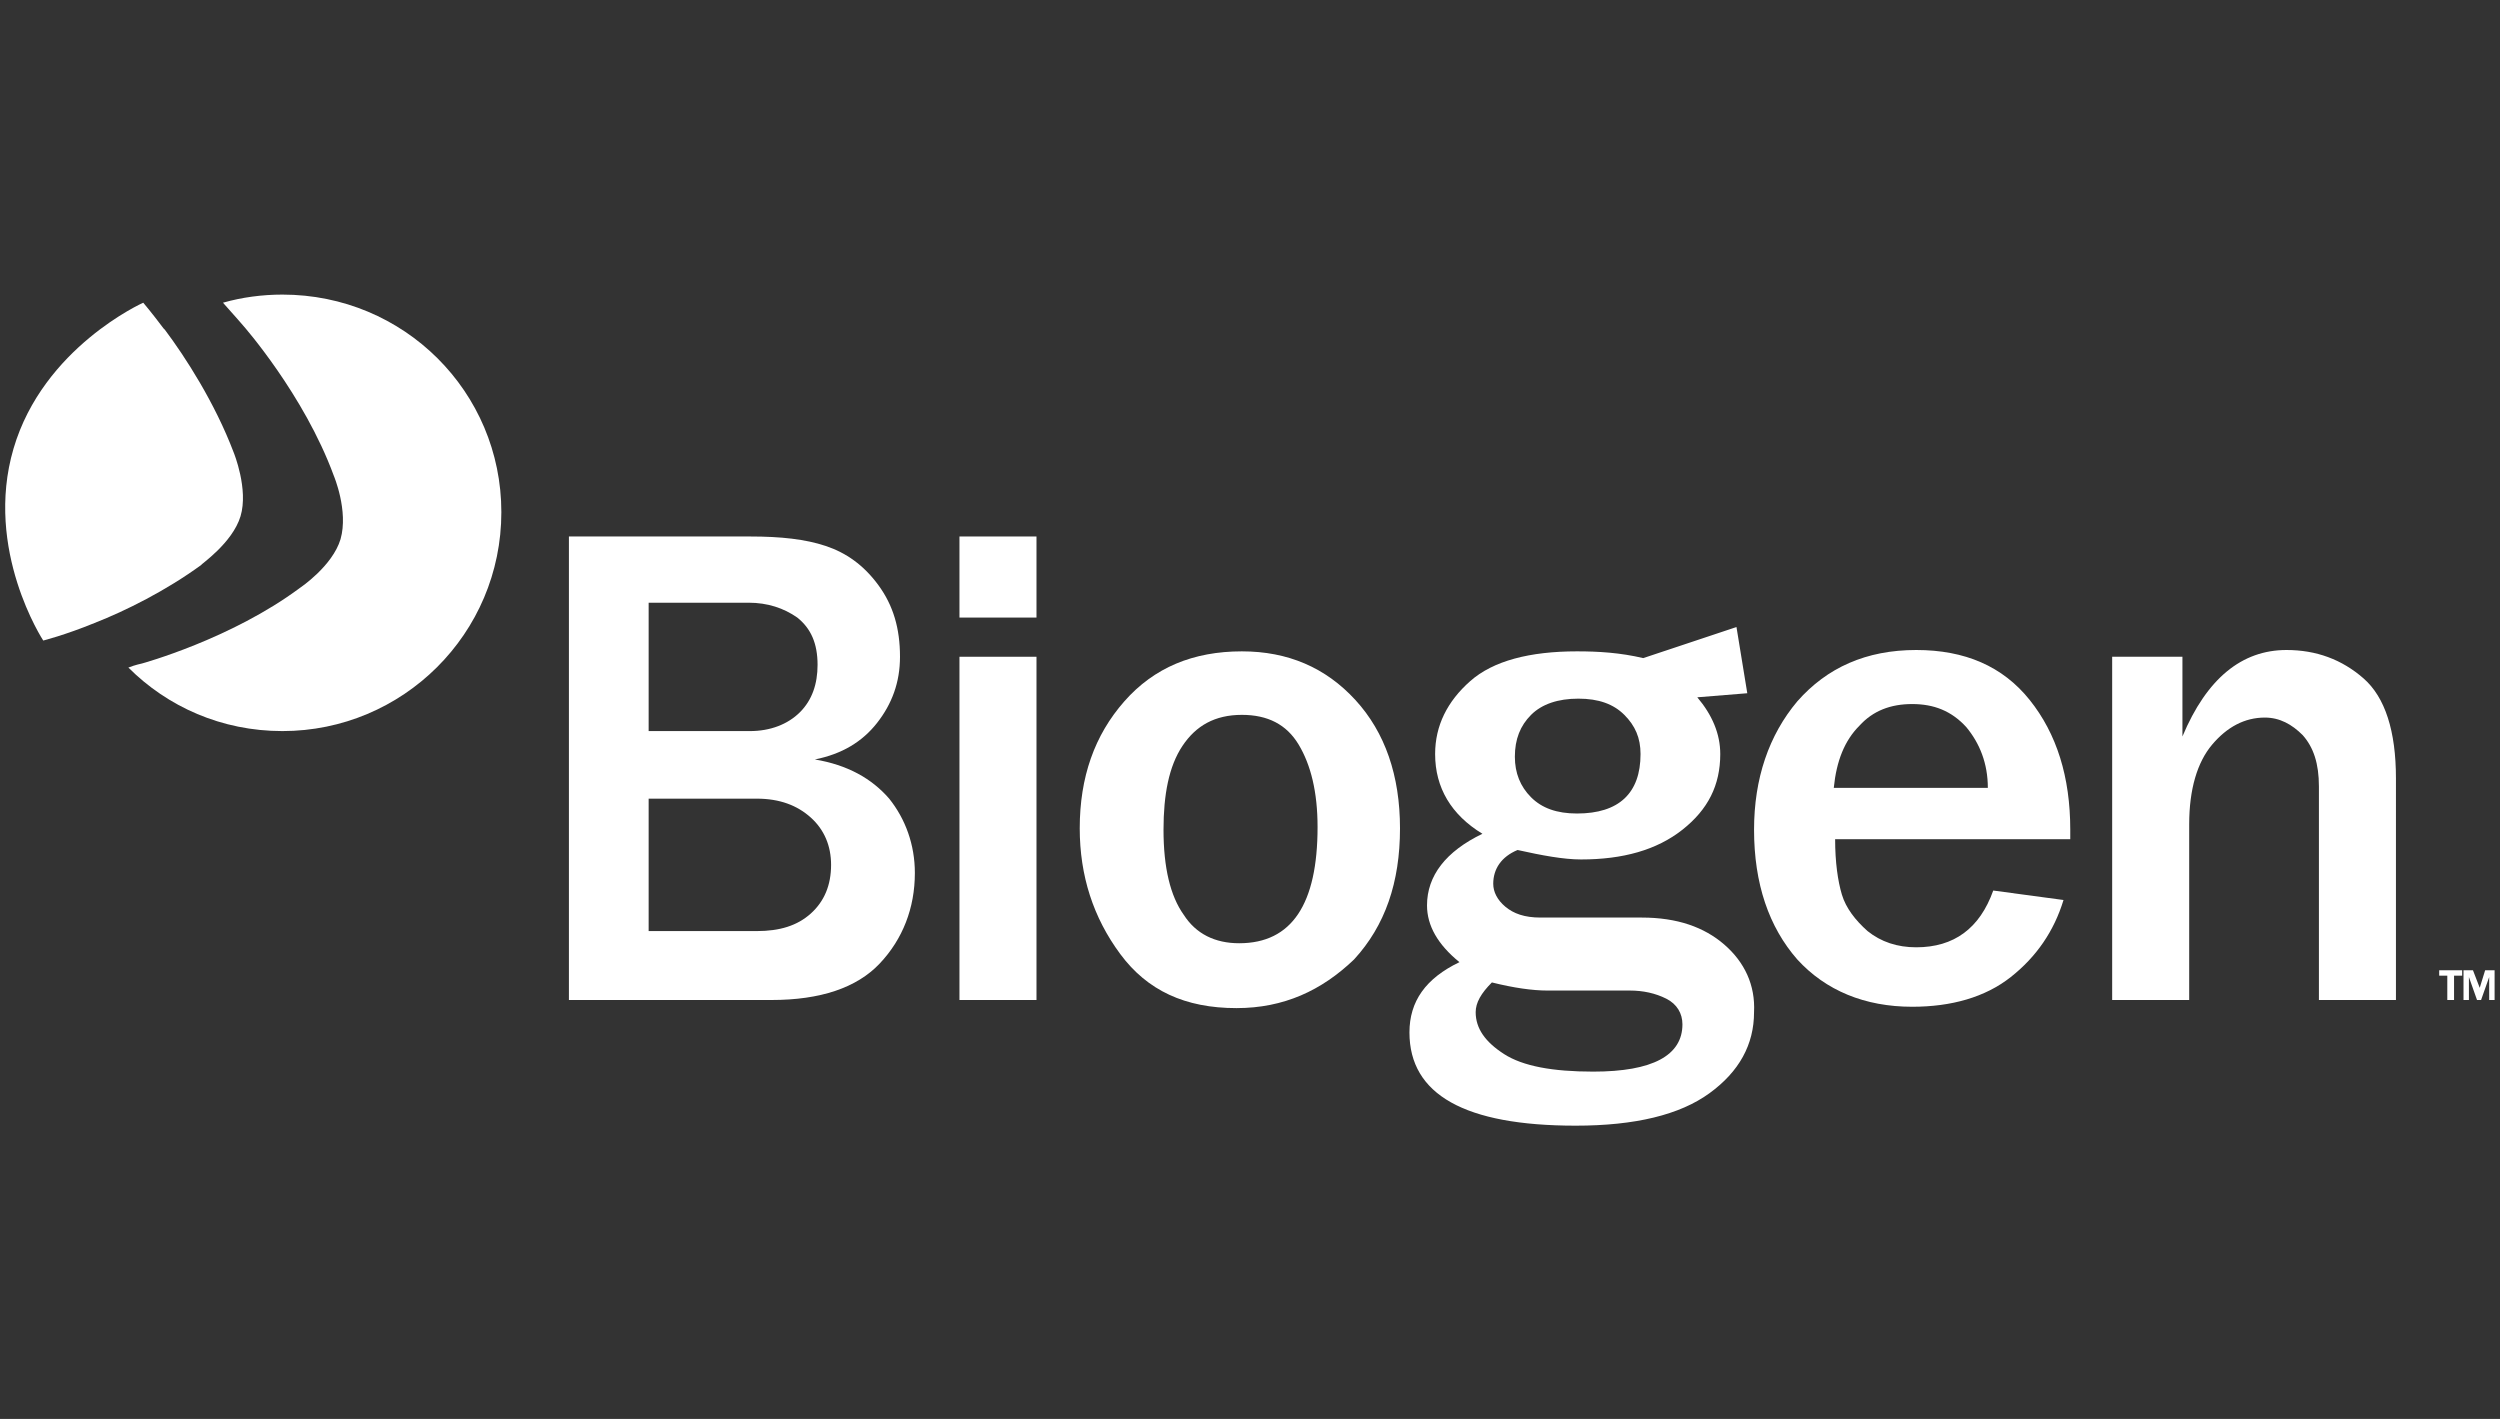
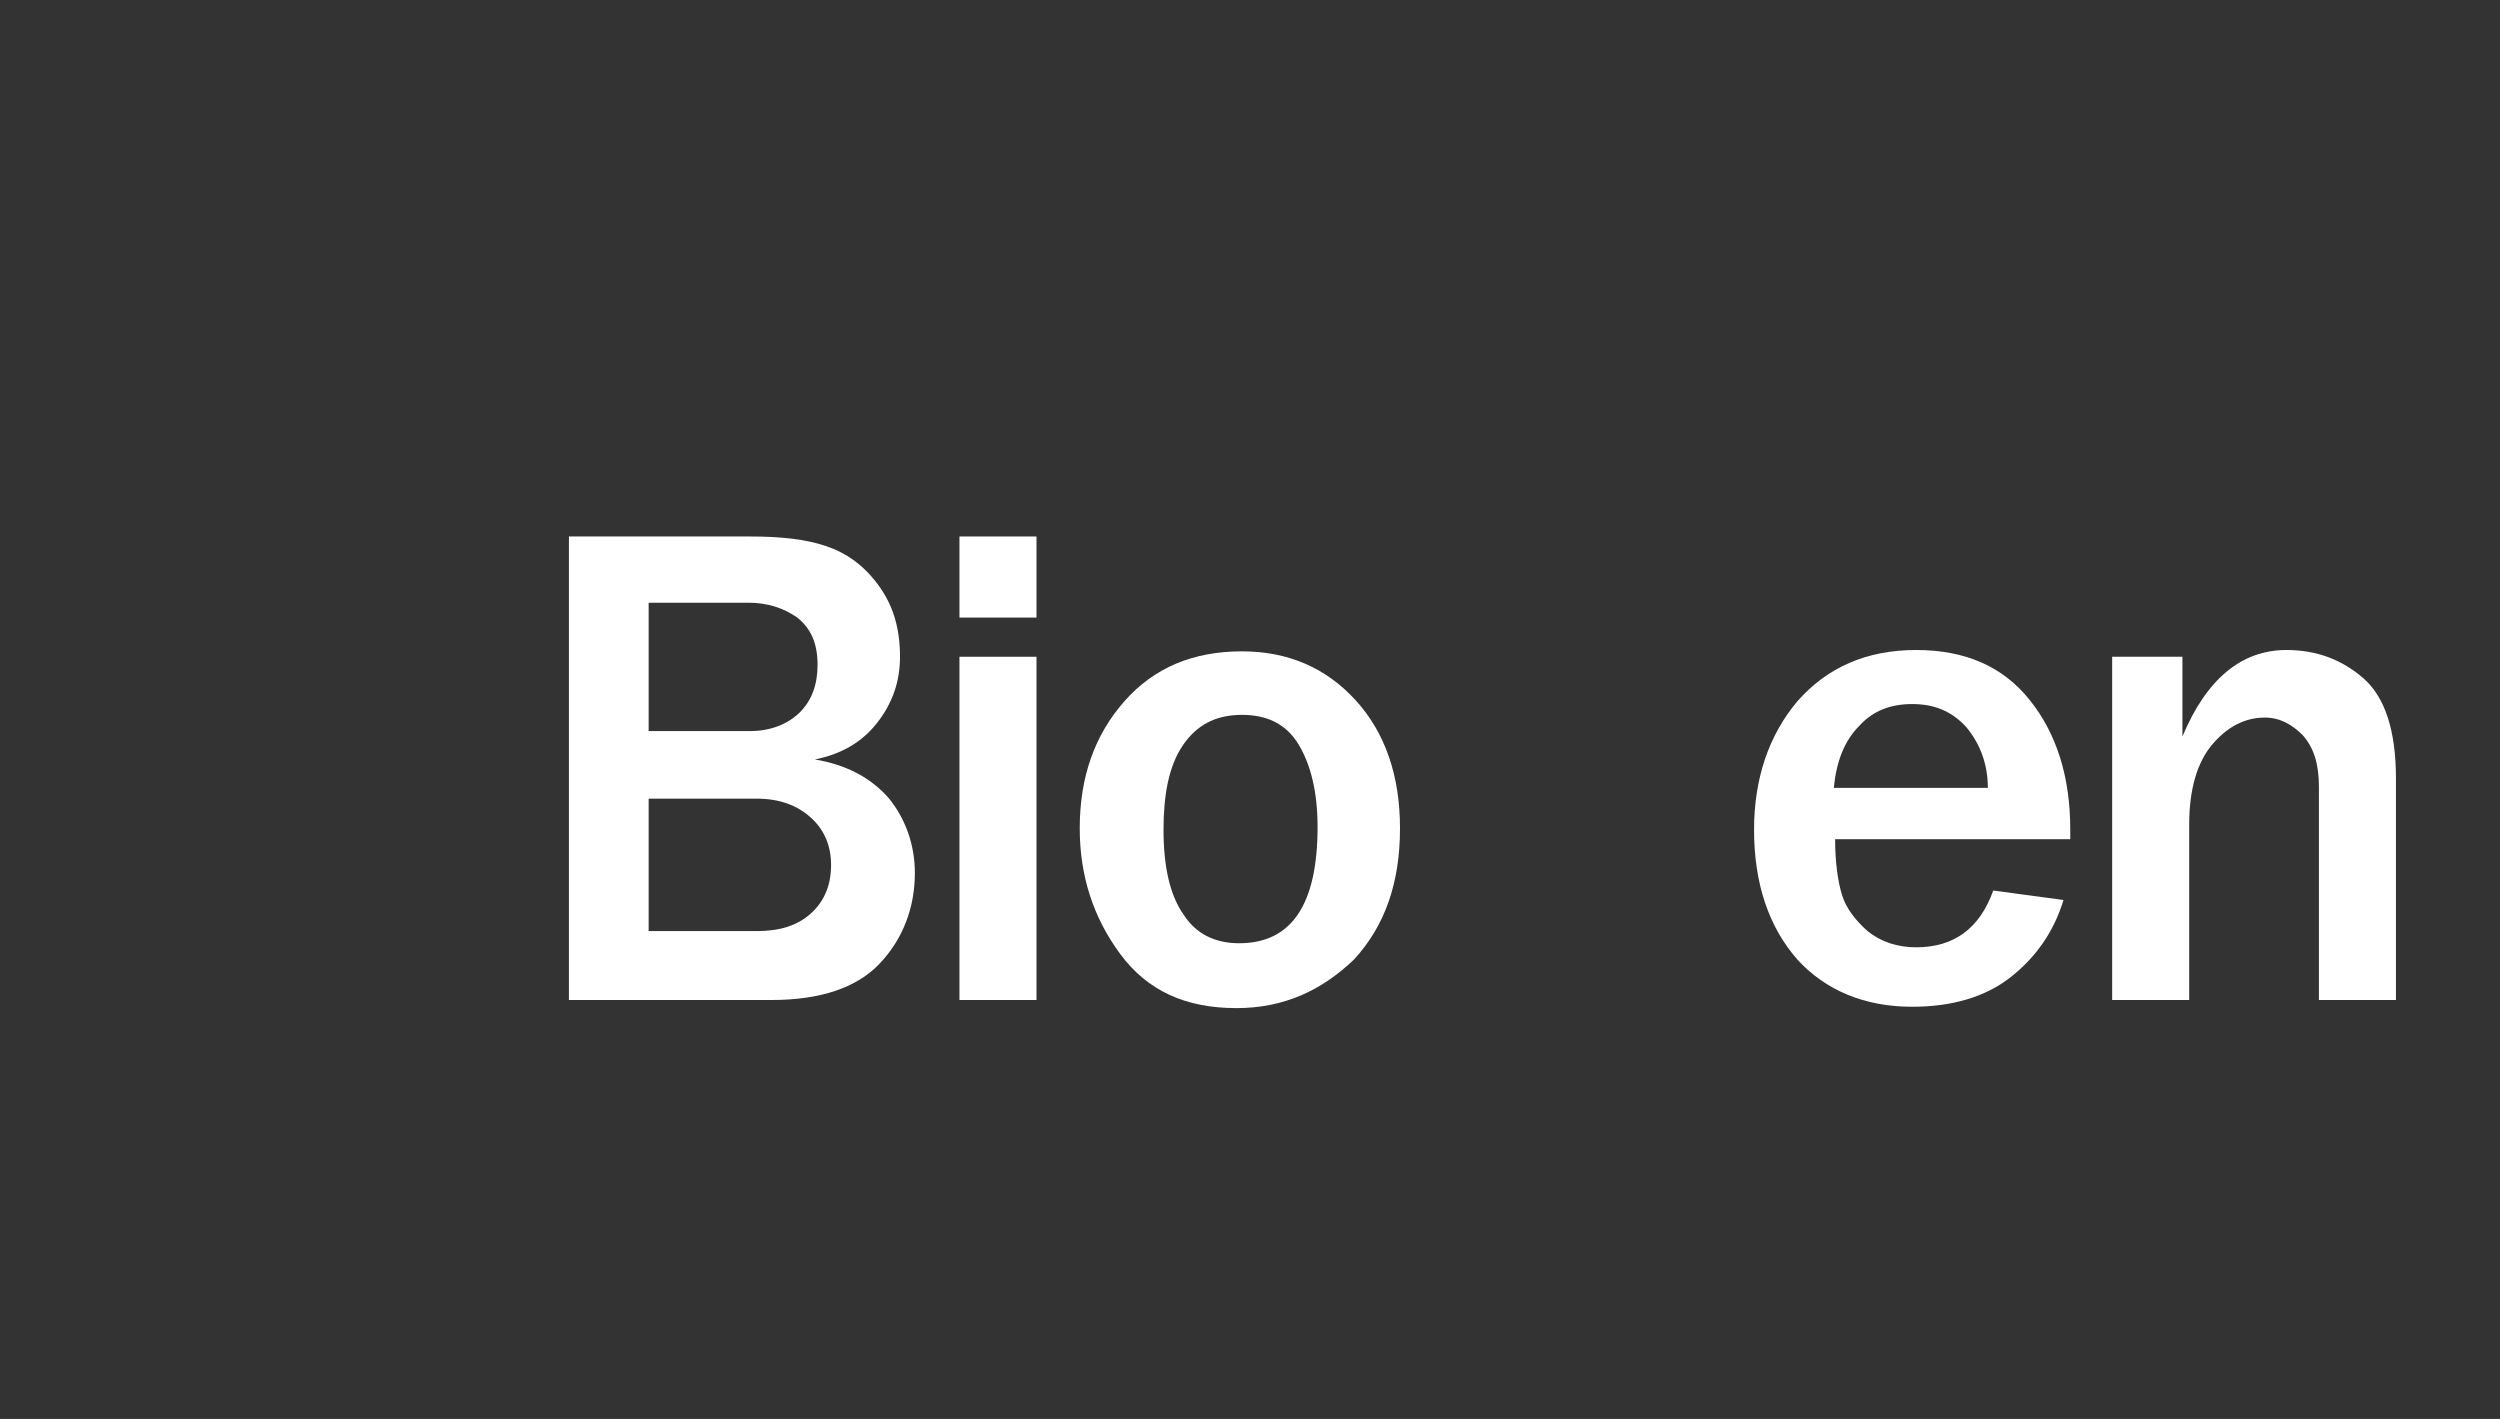
<svg xmlns="http://www.w3.org/2000/svg" version="1.1" id="Layer_1" x="0px" y="0px" viewBox="0 0 185 105" style="enable-background:new 0 0 185 105;" xml:space="preserve">
  <rect x="0" y="0" width="185" height="105" fill="#333333" stroke="none" />
  <style type="text/css">
	.st0{fill:#FFFFFF;}
</style>
  <g>
    <path class="st0" d="M48,68.9h8c1.7,0,3-0.4,4-1.3c1-0.9,1.5-2.1,1.5-3.6c0-1.4-0.5-2.6-1.5-3.5c-1-0.9-2.3-1.4-4-1.4h-8V68.9z    M48,54.1h7.5c1.5,0,2.8-0.5,3.7-1.4c0.9-0.9,1.3-2.1,1.3-3.5c0-1.6-0.5-2.7-1.5-3.5c-1-0.7-2.2-1.1-3.6-1.1H48V54.1z M42.1,74   V39.7h13.4c2.3,0,4.1,0.2,5.6,0.7c1.5,0.5,2.8,1.4,3.9,2.9c1.1,1.5,1.6,3.2,1.6,5.3c0,1.9-0.6,3.5-1.7,4.9   c-1.1,1.4-2.6,2.3-4.6,2.7c2.4,0.4,4.2,1.4,5.5,2.9c1.2,1.5,1.9,3.4,1.9,5.5c0,2.6-0.9,4.9-2.6,6.7c-1.7,1.8-4.4,2.7-8,2.7H42.1z" />
    <path class="st0" d="M76.7,74H71V48.6h5.7V74z M76.7,45.7H71v-6h5.7V45.7z" />
    <path class="st0" d="M91.7,69.8c3.9,0,5.8-2.9,5.8-8.6c0-2.6-0.5-4.6-1.4-6.1c-0.9-1.5-2.3-2.2-4.2-2.2c-2,0-3.4,0.8-4.4,2.3   c-1,1.5-1.4,3.6-1.4,6.2c0,2.8,0.5,4.9,1.5,6.3C88.5,69.1,89.9,69.8,91.7,69.8 M91.5,74.6c-3.8,0-6.6-1.3-8.6-4c-2-2.7-3-5.8-3-9.3   c0-3.8,1.1-6.9,3.3-9.4c2.2-2.5,5.1-3.7,8.7-3.7c3.4,0,6.2,1.2,8.4,3.6c2.2,2.4,3.3,5.6,3.3,9.5c0,4-1.1,7.2-3.4,9.7   C97.8,73.3,95,74.6,91.5,74.6" />
    <path class="st0" d="M147.1,58.3c0-1.8-0.6-3.3-1.6-4.5c-1.1-1.2-2.4-1.7-4-1.7c-1.6,0-2.9,0.5-3.9,1.6c-1.1,1.1-1.7,2.6-1.9,4.6   H147.1z M147.5,65.9l5.2,0.7c-0.7,2.3-2,4.2-3.9,5.7c-1.9,1.5-4.4,2.2-7.3,2.2c-3.5,0-6.4-1.2-8.5-3.5c-2.1-2.4-3.2-5.6-3.2-9.6   c0-3.8,1.1-7,3.2-9.5c2.2-2.5,5.1-3.8,8.8-3.8c3.6,0,6.4,1.2,8.4,3.7c2,2.5,3,5.7,3,9.6l0,0.7h-17.4c0,1.7,0.2,3.1,0.5,4.1   c0.3,1,1,1.9,1.9,2.7c1,0.8,2.2,1.2,3.6,1.2C144.6,70.1,146.5,68.7,147.5,65.9" />
    <path class="st0" d="M177.3,74h-5.7V58.2c0-1.7-0.4-2.9-1.2-3.8c-0.8-0.8-1.7-1.3-2.8-1.3c-1.5,0-2.8,0.7-3.9,2   c-1.1,1.3-1.7,3.3-1.7,5.9v13h-5.7V48.6h5.2v5.9c1.8-4.3,4.4-6.4,7.7-6.4c2.2,0,4.1,0.7,5.7,2.1c1.6,1.4,2.4,3.9,2.4,7.4V74z" />
-     <path class="st0" d="M117.9,79.3c-3,0-5.2-0.4-6.6-1.3c-1.4-0.9-2.1-1.9-2.1-3.1c0-0.7,0.4-1.4,1.2-2.2c1.6,0.4,3,0.6,4.1,0.6h6.1   c1,0,1.9,0.2,2.7,0.6c0.8,0.4,1.2,1.1,1.2,1.9C124.5,78.1,122.3,79.3,117.9,79.3 M113.3,52.9c0.8-0.8,2-1.2,3.5-1.2   c1.5,0,2.6,0.4,3.4,1.2c0.8,0.8,1.2,1.7,1.2,2.9c0,2.9-1.6,4.4-4.7,4.4c-1.5,0-2.6-0.4-3.4-1.2c-0.8-0.8-1.2-1.8-1.2-3   C112.1,54.7,112.5,53.7,113.3,52.9 M127.6,69.9c-1.5-1.3-3.5-2-6.1-2H114c-1.2,0-2-0.3-2.6-0.8c-0.6-0.5-0.9-1.1-0.9-1.7   c0-1.1,0.6-2,1.8-2.5c1.8,0.4,3.4,0.7,4.7,0.7c3.1,0,5.6-0.7,7.5-2.2c1.9-1.5,2.8-3.3,2.8-5.6c0-1.5-0.6-2.9-1.7-4.2l3.7-0.3   l-0.8-4.9l-6.9,2.3l0,0c-1.7-0.4-3.3-0.5-4.9-0.5c-3.5,0-6.2,0.7-7.9,2.2c-1.7,1.5-2.6,3.3-2.6,5.4c0,2.5,1.2,4.5,3.5,5.9   c-2.7,1.3-4.1,3.1-4.1,5.3c0,1.5,0.8,2.9,2.4,4.2c-2.5,1.2-3.7,2.9-3.7,5.2c0,4.6,4.1,6.9,12.3,6.9c4.4,0,7.7-0.8,9.9-2.4   c2.2-1.6,3.3-3.6,3.3-6C129.9,72.9,129.1,71.2,127.6,69.9" />
-     <path class="st0" d="M184.2,74v-1.7l-0.6,1.7h-0.3l-0.6-1.7V74h-0.4v-2.2h0.7l0.5,1.3l0.4-1.3h0.7V74H184.2z M181.1,74v-1.8h-0.6   v-0.4h1.7v0.4h-0.6V74H181.1z" />
-     <path class="st0" d="M20.9,21.8c-1.5,0-3,0.2-4.4,0.6c0.9,1,1.5,1.7,1.5,1.7s4.5,5.1,6.7,11.1c0,0,1.1,2.6,0.5,4.7h0c0,0,0,0,0,0   c0,0,0,0,0,0v0c-0.6,2-3,3.6-3,3.6c-5.1,3.8-11.7,5.6-11.7,5.6s-0.5,0.1-1,0.3c2.9,2.9,6.9,4.7,11.4,4.7c8.9,0,16.2-7.2,16.2-16.2   C37.1,29,29.9,21.8,20.9,21.8" />
-     <path class="st0" d="M17.8,38.2L17.8,38.2C17.8,38.2,17.8,38.2,17.8,38.2C17.8,38.2,17.8,38.2,17.8,38.2L17.8,38.2   c0.6-2-0.5-4.7-0.5-4.7c-1.4-3.7-3.6-7.1-5.1-9.1c0,0-0.1-0.1-0.1-0.1c-0.9-1.2-1.5-1.9-1.5-1.9s-7.4,3.3-9.6,10.8   s2.2,14.2,2.2,14.2s1.6-0.4,3.8-1.3c0,0,0,0,0,0c0,0,0,0,0,0c2.3-0.9,5.3-2.4,7.9-4.3C14.8,41.8,17.2,40.2,17.8,38.2" />
  </g>
</svg>